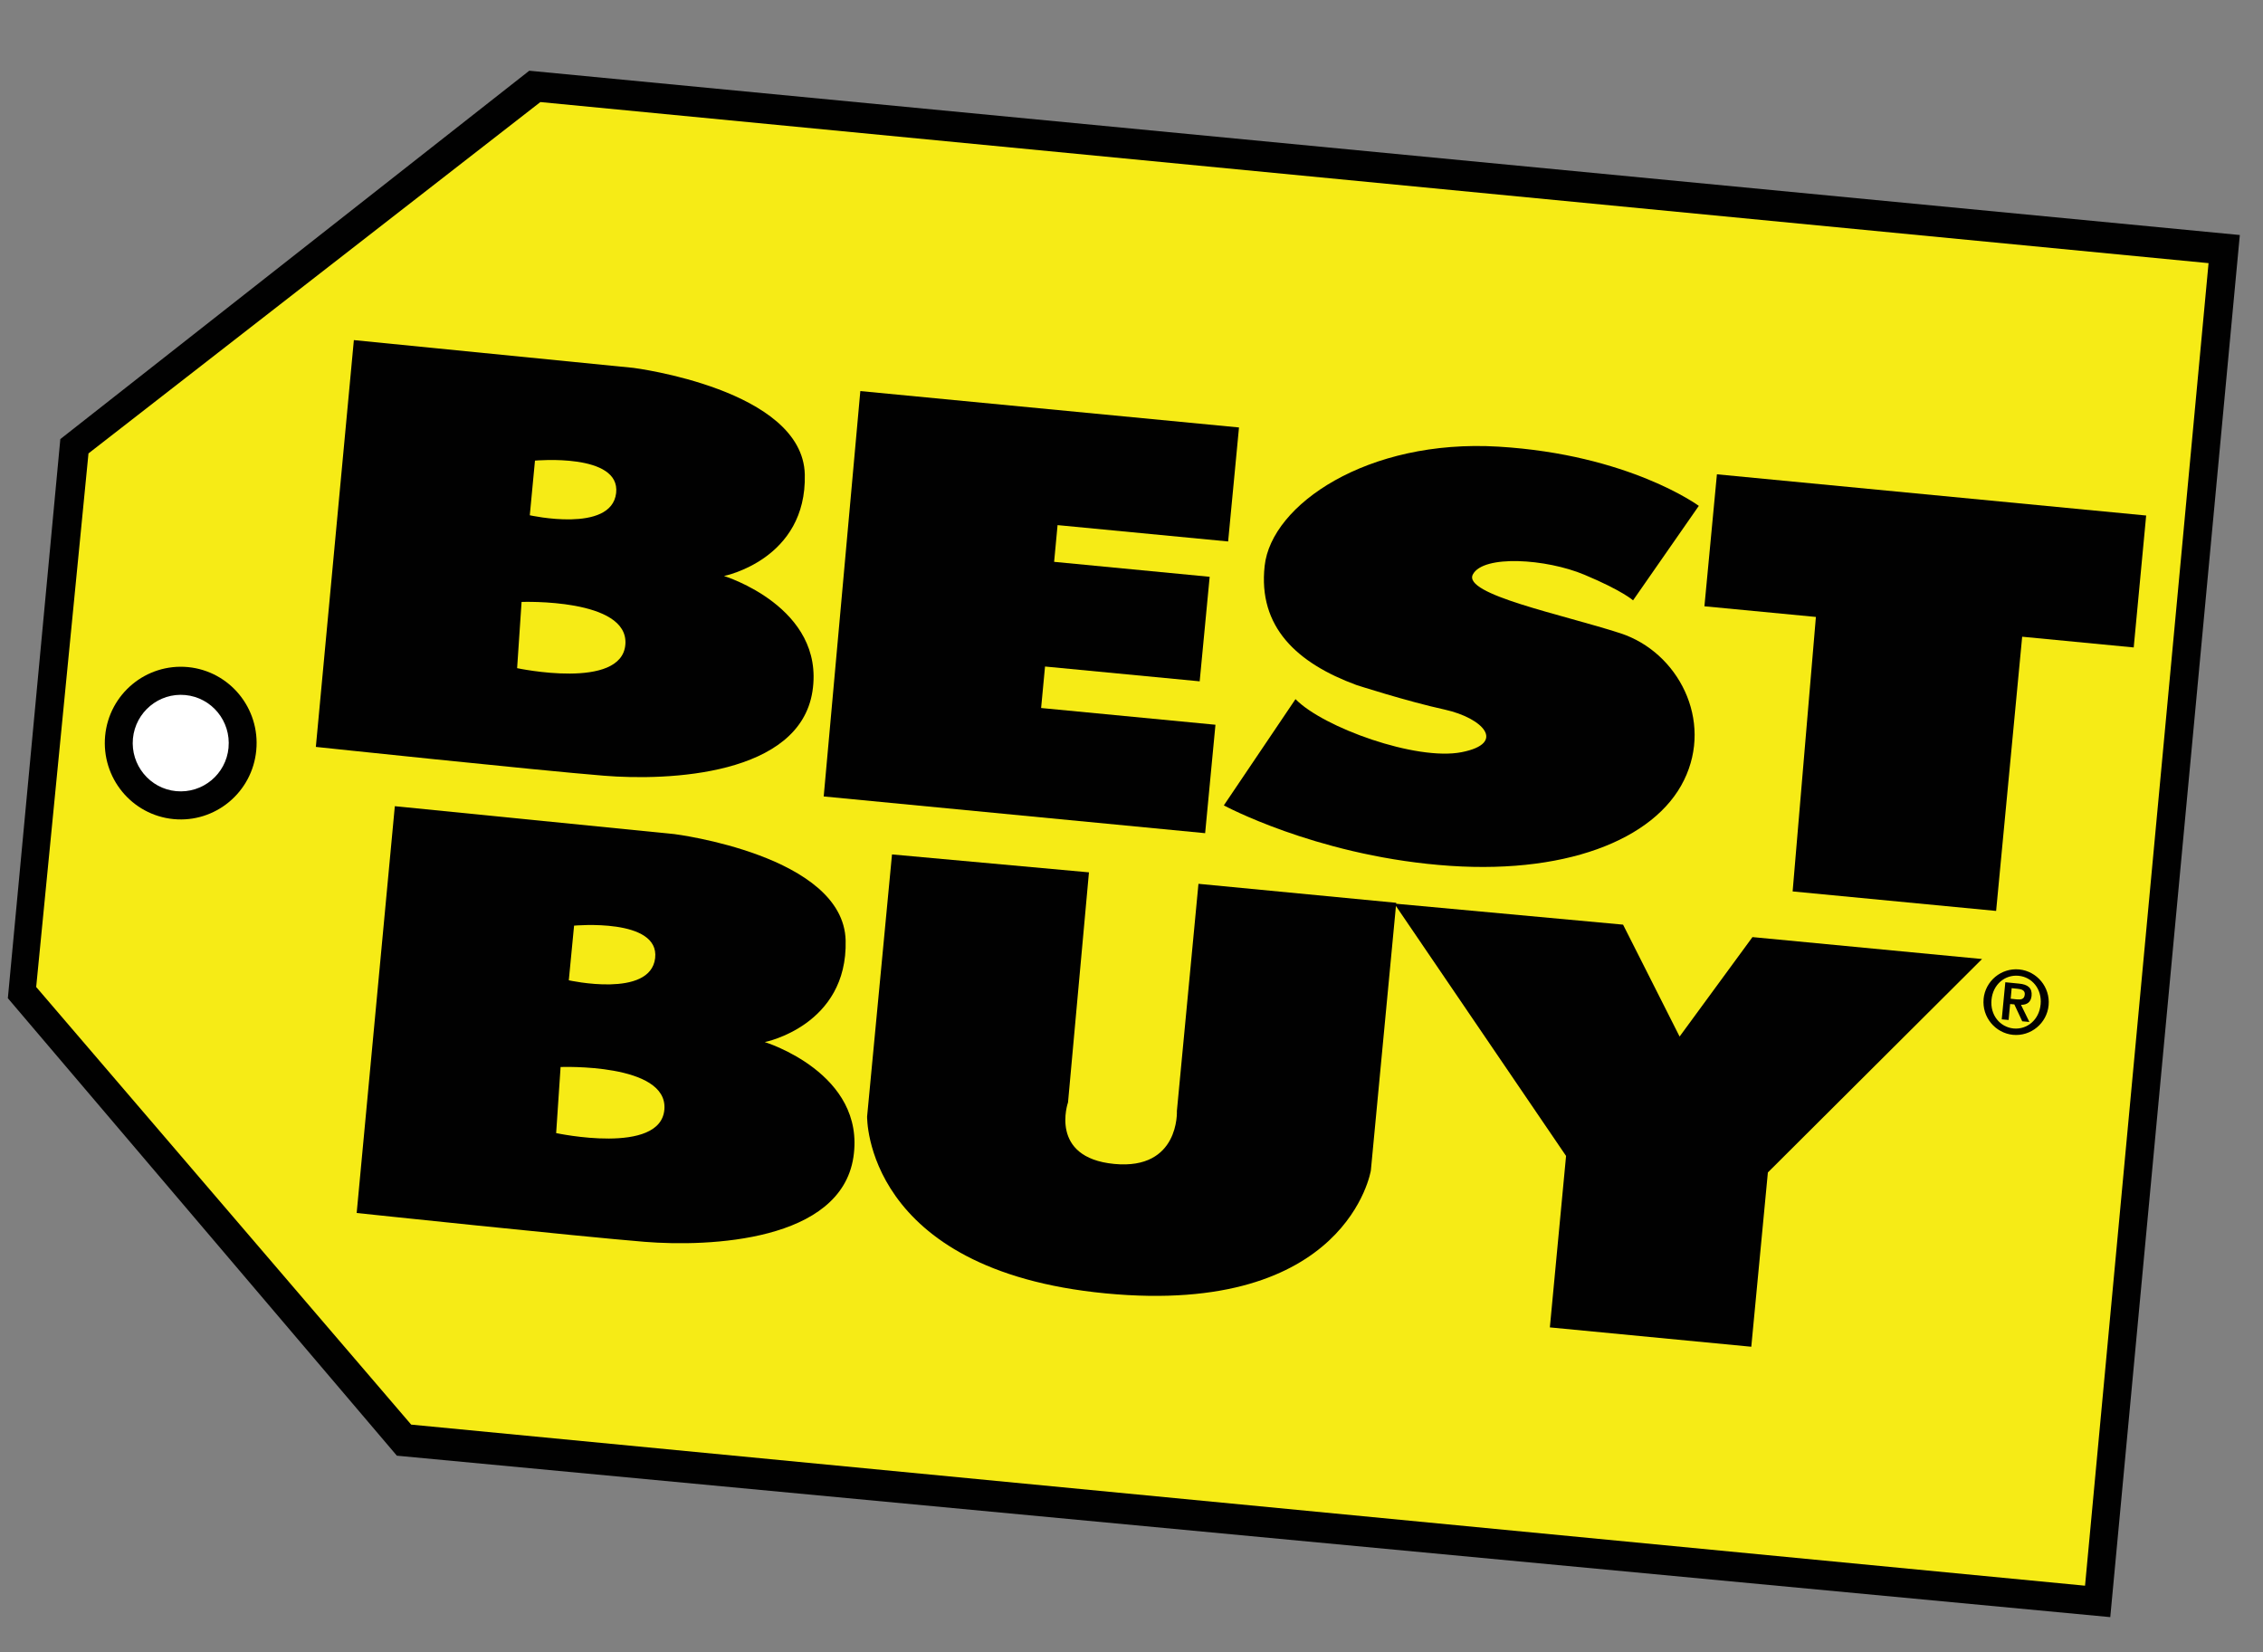
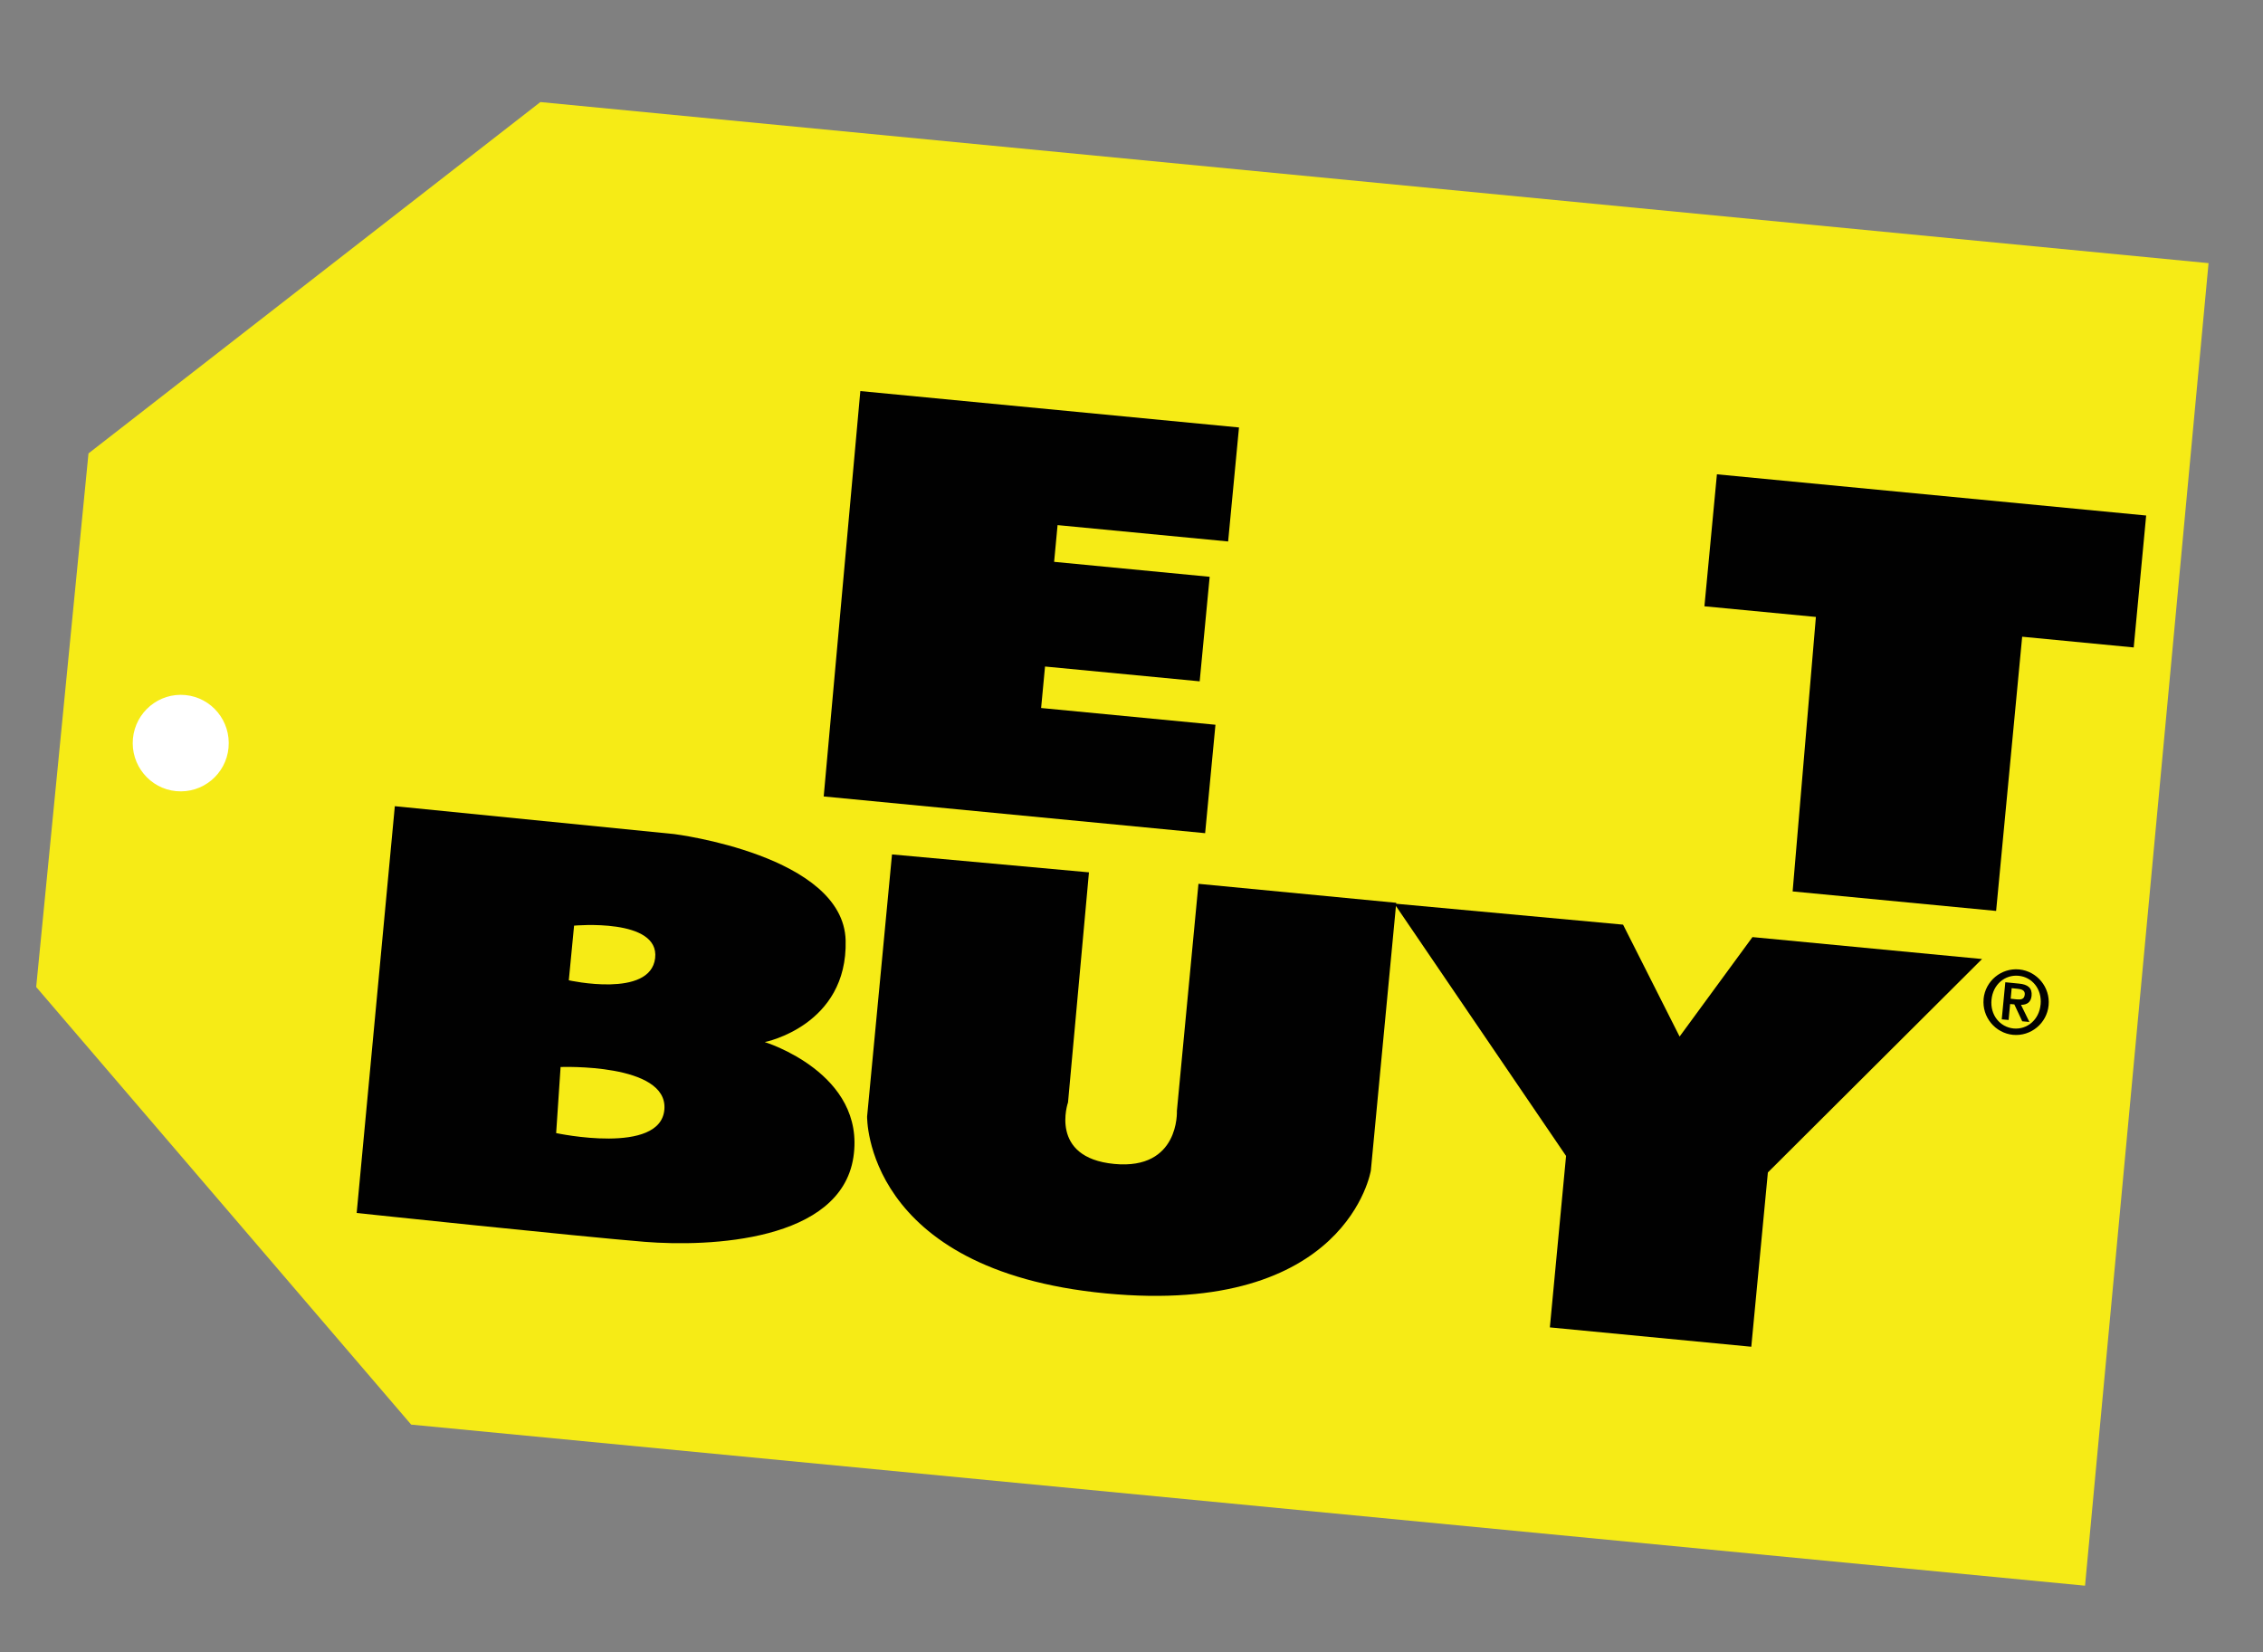
<svg xmlns="http://www.w3.org/2000/svg" height="73px" width="100px" version="1.1" viewBox="0 0 100 73">
  <rect x="0" y="0" width="100" height="73" fill="#808080" stroke="none" />
  <title>2018-logo-best-buy</title>
  <g id="Page-3" fill-rule="evenodd" fill="none">
    <g id="Homepage-Copy-1" transform="translate(-747 -4225)">
      <g id="2018-logo-best-buy" transform="translate(747 4225)">
        <rect id="bounding-box" y="1.001" x="4.155" height="57.253" width="56.941" />
        <g id="Best_Buy_Logo" fill-rule="nonzero" transform="translate(.347 3.125)">
-           <polygon id="Shape" points="2.319 16.278 23.041 0 98.629 7.26 92.904 68.334 17.19 61.2 0 40.985" fill="#010101" />
          <polygon id="Shape" points="3.563 16.911 23.532 1.385 97.247 8.503 91.789 66.945 17.823 59.827 1.252 40.489" fill="#F6EB16" />
          <polygon id="Shape" points="37.67 14.156 54.403 15.764 53.923 20.802 46.386 20.079 46.234 21.702 53.107 22.363 52.666 26.982 45.832 26.328 45.659 28.161 53.363 28.901 52.907 33.692 36.052 32.069" fill="#010101" />
-           <path id="Shape" fill="#010101" d="m56.899 27.77l-3.166 4.694s3.977 2.15 9.493 2.632c5.508 0.492 9.548-1.096 10.842-3.747 1.3-2.645-0.256-5.653-2.806-6.489-2.555-0.831-6.985-1.718-6.525-2.601 0.462-0.878 3.241-0.696 4.93 0.013 1.689 0.708 2.149 1.132 2.149 1.132l2.906-4.176s-3.086-2.273-8.863-2.617c-5.78-0.344-10.027 2.565-10.322 5.268-0.3 2.704 1.429 4.299 4.055 5.266 0 0 2.229 0.72 3.909 1.088 1.677 0.372 2.744 1.485 0.74 1.88-2.004 0.394-6.125-1.095-7.342-2.345v0.002z" />
          <polygon id="Shape" points="79.896 24.137 74.97 23.666 75.522 17.834 94.49 19.655 93.94 25.485 89.011 25.011 87.86 37.128 78.868 36.266" fill="#010101" />
          <path id="Shape" fill="#010101" d="m39.068 34.631l8.705 0.792-0.925 10.165s-0.859 2.439 2.04 2.72c2.901 0.277 2.771-2.343 2.771-2.343l0.953-10.035 8.74 0.839-1.122 11.828s-1.031 6.456-11.72 5.431c-10.685-1.026-10.54-7.818-10.54-7.818l1.1-11.579h-0.002z" />
          <polygon id="Shape" points="71.375 37.734 73.873 42.679 77.093 38.284 87.238 39.253 77.774 48.684 77.041 56.386 68.14 55.531 68.856 47.955 61.266 36.803" fill="#010101" />
          <path id="Shape" fill="#010101" d="m33.449 42.923s3.666-0.725 3.572-4.489c-0.094-3.769-7.574-4.702-7.574-4.702l-12.347-1.232-1.686 17.976s9.854 1.041 12.724 1.274c2.87 0.23 8.654-0.015 9.225-3.733 0.567-3.72-3.914-5.093-3.914-5.093v-0.001zm-8.428-5.145s3.791-0.352 3.582 1.437c-0.213 1.785-3.815 0.978-3.815 0.978l0.233-2.415zm-0.792 9.168l0.196-2.921s4.741-0.18 4.587 1.867c-0.153 2.047-4.783 1.053-4.783 1.053v0.001z" />
-           <path id="Shape" fill="#010101" d="m31.647 22.327s3.665-0.725 3.569-4.489c-0.094-3.764-7.574-4.707-7.574-4.707l-12.352-1.227-1.68 17.976s9.854 1.042 12.72 1.272c2.87 0.236 8.654-0.013 9.225-3.73 0.571-3.722-3.91-5.095-3.91-5.095h0.002zm-8.355-5.098s3.796-0.348 3.587 1.437c-0.212 1.785-3.815 0.978-3.815 0.978l0.229-2.416-0.001 0.001zm-0.788 9.171l0.197-2.926s4.736-0.173 4.587 1.872c-0.152 2.044-4.784 1.054-4.784 1.054z" />
-           <path id="Shape" fill="#010101" d="m10.977 30.031c-0.174 1.856-1.811 3.214-3.654 3.039-1.846-0.177-3.197-1.825-3.024-3.681 0.177-1.853 1.815-3.211 3.662-3.036 1.843 0.179 3.193 1.825 3.016 3.678z" />
+           <path id="Shape" fill="#010101" d="m10.977 30.031z" />
          <path id="Shape" fill="#fff" d="m9.752 29.916c-0.11 1.171-1.145 2.03-2.315 1.919-1.165-0.11-2.02-1.156-1.91-2.326 0.114-1.173 1.15-2.032 2.315-1.921 1.165 0.111 2.02 1.152 1.909 2.327v0.001z" />
          <path id="Shape" fill="#010101" d="m87.305 41.019c0.076-0.795 0.78-1.38 1.572-1.306 0.79 0.076 1.378 0.788 1.302 1.584-0.074 0.795-0.783 1.382-1.575 1.306-0.789-0.08-1.372-0.789-1.297-1.584h-0.002zm2.521 0.241c0.067-0.676-0.374-1.211-0.973-1.266-0.602-0.059-1.134 0.383-1.197 1.057-0.067 0.676 0.374 1.21 0.973 1.271 0.601 0.057 1.133-0.383 1.196-1.06l0.001-0.002zm-1.56-0.981l0.602 0.06c0.395 0.036 0.591 0.194 0.559 0.538-0.027 0.281-0.2 0.401-0.468 0.401l0.37 0.755-0.315-0.028-0.35-0.748-0.186-0.015-0.067 0.704-0.303-0.027 0.158-1.638v-0.002zm0.237 0.728l0.264 0.029c0.181 0.015 0.338 0.007 0.358-0.214 0.02-0.19-0.15-0.238-0.307-0.253l-0.271-0.028-0.044 0.467v-0.001z" />
        </g>
      </g>
    </g>
  </g>
</svg>